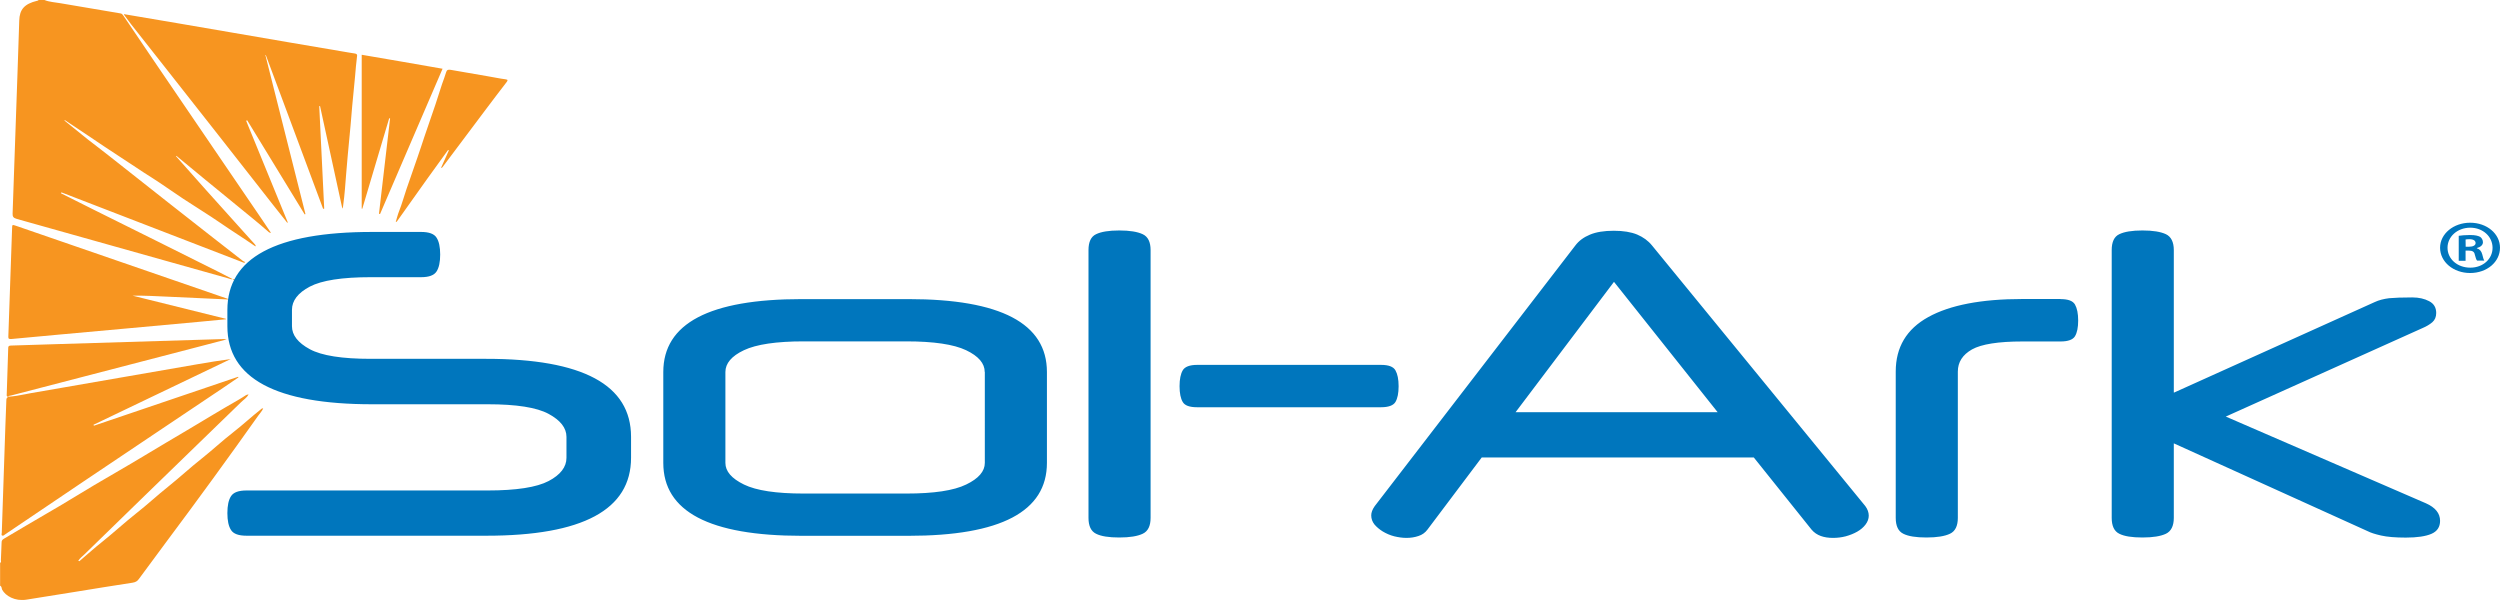
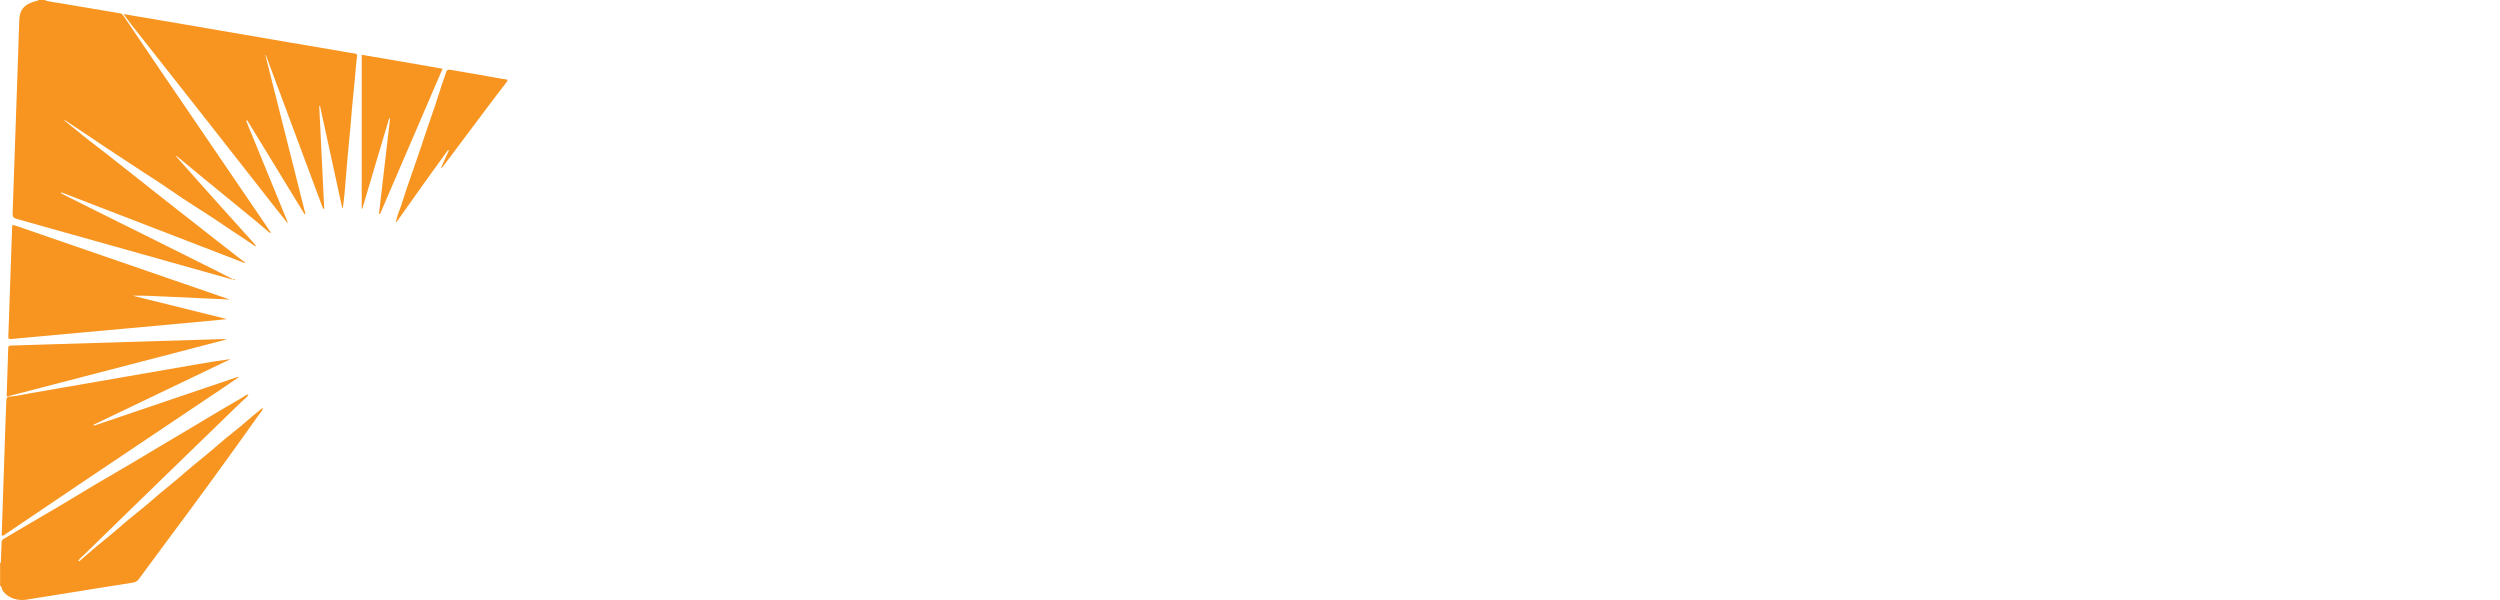
<svg xmlns="http://www.w3.org/2000/svg" version="1.1" id="Layer_1" x="0px" y="0px" viewBox="0 0 2520 604.7" style="enable-background:new 0 0 2520 604.7;" xml:space="preserve">
  <style type="text/css">
	.st0{fill:#F79520;}
	.st1{fill:#0076BD;}
</style>
  <g>
    <g>
      <path class="st0" d="M250.4,397.4c0,0.1,0,0.3,0,0.4c0.2-0.1,0.3-0.1,0.4-0.2C250.7,397.5,250.6,397.5,250.4,397.4 M250.4,397.8    C250.4,397.8,250.4,397.8,250.4,397.8c-0.1,0.1-0.1,0.1-0.1,0.1c0.1,0,0.1,0,0.1,0C250.4,397.8,250.4,397.8,250.4,397.8     M236.3,282.4c0.3-0.2,0.5-0.5,0.8-0.7c-0.8-0.1-1.5-0.2-2.3-0.3C234.8,282.3,235.6,282.2,236.3,282.4 M234.7,281.4L234.7,281.4    C234.7,281.4,234.7,281.4,234.7,281.4C234.8,281.4,234.7,281.4,234.7,281.4 M509.4,79.9c-5.7-0.7-11.4-2-17-2.9    c-12.7-2.2-25.4-4.3-38.1-6.6c-2.7-0.5-4,0.2-4.6,2.4c-1.2,4-2.7,8-4.1,11.9c-2.3,6.9-4.4,13.8-6.7,20.7    c-3.7,10.9-7.5,21.8-11.2,32.7c-2.3,6.8-4.4,13.6-6.8,20.3c-3.7,10.8-7.5,21.5-11.2,32.3c-2.5,7.3-4.5,14.8-7.4,22.1    c-1.4,3.5-2.3,7.3-3.4,10.9c0.8,0,1-0.3,1.2-0.5c10-14.1,20-28.1,30-42.2c7.2-10,14.4-19.9,21.6-29.9c0.2,0.2,0.5,0.4,0.7,0.6    c-2.6,5.9-5.3,11.7-7.9,17.6c0.9-0.1,1.3-0.5,1.6-0.9c14.7-19.6,29.4-39.3,44.2-58.9c6.7-9,13.6-17.9,20.4-26.8    C511.6,81.2,512.6,80.3,509.4,79.9 M364.6,55.2v155.1c0.2,0.1,0.4,0.1,0.6,0.1c9-30.4,18.1-60.8,27.1-91.2    c0.3,0.1,0.6,0.1,0.9,0.2c-3.7,32-7.5,64-11.2,96.1c0.4,0.1,0.7,0.1,1.1,0.2c21-48.7,41.9-97.4,63-146.4    C419,64.5,392,59.9,364.6,55.2 M11.7,341.7c16.5-1.6,33.2-3.1,49.7-4.6c22-2,44-4,66.1-6c24.7-2.3,49.5-4.5,74.2-6.8    c8.7-0.8,17.4-1.6,26.1-2.5c0-0.2,0-0.3,0-0.4c-31.4-7.8-62.9-15.6-94.3-23.4c12.3-0.1,24.4,0.5,36.5,1.1    c20.3,1,40.5,1.9,60.8,2.8c0.1-0.1,0.1-0.3,0.1-0.4c-0.4-0.1-0.8-0.1-1.1-0.2c-71.1-24.5-142.2-49.1-213.4-73.6    c-4.1-1.4-4.1-1.4-4.2,2.3c-1.3,36.4-2.5,72.9-3.8,109.3C8.3,341.5,9,341.9,11.7,341.7 M2.3,539.9c1.2,0.4,2.2-0.8,3.1-1.4    c26.3-17.7,52.6-35.6,79-53.3c25.3-17,50.7-34,76-51c21.5-14.5,43.1-28.9,64.6-43.3c5.2-3.5,10.3-7,15.4-10.5    c-0.1-0.2-0.3-0.4-0.4-0.6c-48.4,16.4-96.8,32.8-145.3,49.3l-0.5-0.9c46.1-22.1,92.3-44.2,138.4-66.3c-11.4,1.5-22.6,3.4-33.8,5.3    C143,376.9,87,386.6,31.1,396.3c-1.9,0.3-3.8,0.7-5.7,1.1c-5.7,1.1-11.4,2.2-17.3,2.5c0,0,0,0,0.1-0.1c0,0,0,0,0,0    c0.1-0.2,0.3-0.4,0.5-0.5c0.1-0.1,0.2-0.1,0.4-0.2c0.4-0.1,0.8-0.3,1.1-0.3c0.3,0,0.5-0.1,0.8-0.1    c60.9-15.9,121.8-31.7,182.7-47.5c11.6-3,23.2-6.1,34.8-9.1c-1.6-0.3-3.1-0.4-4.5-0.3c-55.9,1.7-111.8,3.4-167.6,5.1    c-14.9,0.4-29.9,0.9-44.8,1.4c-1.8,0.1-3.2,0-3.3,2.3c-0.4,15.6-1,31.1-1.5,46.7c0,1.1-0.5,2.4,1.5,2.7c0,0,0,0-0.1,0.1h0h0    c-1.6,0.8-1.8,2.1-1.8,3.6C6,412.3,5.7,421.1,5.4,430C4.2,465.7,3,501.3,1.8,537C1.8,538,1,539.4,2.3,539.9 M357.5,53.9    c-4.2-0.7-8.5-1.3-12.7-2.1c-18.1-3-36.1-6.1-54.1-9.2c-19.4-3.3-38.8-6.7-58.2-10c-18.1-3.1-36.1-6.2-54.2-9.3    c-17.5-3-35-5.9-52.5-8.9c-0.3-0.1-0.6-0.1-0.9-0.1c0.1,0.2,0.1,0.5,0.2,0.7c2.3,3.1,4.6,6.3,7,9.4c12.4,15.7,24.8,31.5,37.2,47.2    c17,21.6,33.9,43.1,50.9,64.7c18.3,23.3,36.5,46.6,54.8,69.9c4.8,6.1,9.7,12.2,14.5,18.3c0.2-0.1,0.4-0.2,0.6-0.3    c-14-34.2-28-68.3-42-102.5c0.4-0.1,0.8-0.3,1.1-0.4c19.3,31.6,38.6,63.2,57.9,94.8c0.3-0.1,0.5-0.2,0.8-0.3    c-13.5-53.4-26.9-106.9-40.4-160.3c0.2,0,0.3-0.1,0.4-0.1c19.3,51.7,38.5,103.4,57.8,155.1c0.4-0.1,0.8-0.1,1.1-0.2    c-1.7-34.4-3.4-68.9-5-103.3c0.3,0,0.5,0,0.8-0.1c7.5,34.5,15,69,22.5,103.4c0.8-1.4,0.7-2.7,0.9-3.9c1.4-10.2,2.1-20.5,2.9-30.8    c0.5-6.2,1-12.5,1.6-18.7c0.9-10.2,2-20.5,2.9-30.8c0.6-6.3,1-12.7,1.6-19c0.9-10,2-20.1,2.9-30.1c0.6-6.8,1.1-13.5,2-20.3    C360.3,54.9,359.5,54.2,357.5,53.9 M235.4,435.5c-11.1,8.6-21.3,18.2-32.3,26.9c-11.4,9-21.9,18.8-33.3,27.9    c-11.2,8.9-21.5,18.6-32.8,27.4c-11.6,9.2-22.3,19.1-33.8,28.3c-7.7,6.1-14.9,12.6-22.3,18.9c-0.5,0.4-0.7,1.2-2,0.4    c1.5-2.6,4.1-4.4,6.2-6.5c20.2-19.8,40.5-39.4,60.7-59.1c14.7-14.3,29.4-28.5,44.1-42.8c17.7-17.1,35.4-34.2,53-51.4    c2.5-2.5,5.9-4.5,7.5-7.7c-1-0.2-1.8,0.1-2.6,0.6c-2.5,1.7-5.2,3.3-7.9,4.9c-16.5,9.4-32.7,19.3-49,29    c-15.2,9.1-30.6,18-45.7,27.2c-16.5,10-33.5,19.6-50.2,29.5c-15.7,9.3-31.1,19-47,28.1c-14.8,8.5-29.3,17.3-44,25.9    c-1.9,1.1-2.4,2.2-2.4,3.9c-0.2,5.8-0.4,11.7-0.7,17.6c-0.1,0.9,0.7,2.1-0.8,2.9v23c1.9,0.9,1.4,2.7,2.1,4.1    c3.4,6.2,12.9,11.7,24.1,10c16.9-2.7,33.7-5.4,50.6-8.1c18.8-3,37.7-6.2,56.5-9c3.2-0.5,5-1.5,6.6-3.8c9.3-12.7,18.7-25.4,28.1-38    c31.4-42,62.2-84.3,92.4-126.9c1.6-2.3,3.7-4.3,4.8-7.1c-1.6,0-2.1,0.8-2.7,1.3C253.3,420.2,244.8,428.2,235.4,435.5 M224.8,163.6    c-12.7-18.6-25.3-37.2-38-55.8c-10.9-15.9-21.8-31.9-32.6-47.9c-10-14.7-20-29.4-29.9-44.2c-0.7-1-1.4-2-2.9-2.2    c-20.3-3.4-40.6-6.8-60.8-10.3C55.2,2.2,49.8,2.1,44.8,0h-6c-0.2,0.7-0.9,0.6-1.4,0.8c-12.8,3.1-17.7,8.7-18,20    c-0.5,17.1-1.1,34.1-1.7,51.1c-1.6,47.8-3.3,95.6-5,143.4c-0.1,3,0.7,4.4,4.3,5.4C88,240.6,159,260.6,230.1,280.6    c1.4,0.4,2.9,1.2,4.5,0.8c-4.7-2.4-9.4-4.9-14.2-7.3c-20.4-10.2-40.9-20.5-61.3-30.6c-21.9-10.9-43.7-21.7-65.6-32.6    c-10.7-5.4-21.4-10.7-32.1-16.1c0.1-0.3,0.3-0.6,0.5-0.9c61.4,23.7,122.9,47.4,184.3,71.1c0.3-0.3,0.6-0.6,0.9-0.9    c-0.8-0.3-1.7-0.6-2.3-1.1c-10.1-7.8-20.2-15.7-30.3-23.6c-14.8-11.6-29.7-23.2-44.5-34.9c-19.9-15.7-39.8-31.4-59.7-47.1    c-7.3-5.8-14.8-11.4-22.1-17.1c-7.8-6.2-15.5-12.5-23.3-18.8c0.2-0.1,0.4-0.3,0.5-0.4c7.3,4.9,14.6,9.7,21.9,14.6    c11.6,7.8,23.2,15.7,35,23.3c10.2,6.5,20,13.4,30.3,19.8c10.9,6.9,21.2,14.4,32,21.5c12.4,8.2,25.3,16,37.5,24.4    c11.7,8.1,23.8,15.6,35.4,23.7c0.5-0.9-0.1-1.5-0.6-2.1c-16.6-18.5-33.2-36.9-49.8-55.4c-9.9-11.1-19.8-22.2-29.7-33.4    c0.2-0.1,0.3-0.2,0.4-0.4c9.5,7.8,19,15.7,28.6,23.6c11.4,9.3,22.8,18.6,34.1,27.9c9.7,8,19.7,15.9,29.1,24.2    c0.8,0.7,1.5,1.8,3.6,2c-3.6-5.4-6.9-10.4-10.3-15.3C250.2,201,237.5,182.3,224.8,163.6 M234.7,281.4    C234.6,281.4,234.6,281.4,234.7,281.4C234.6,281.4,234.7,281.4,234.7,281.4L234.7,281.4" />
-       <path class="st1" d="M2485.4,248.7h3.2c3.8,0,6.8-1.1,6.8-3.7c0-2.3-2-3.9-6.3-3.9c-1.8,0-3,0.2-3.8,0.3 M2485.2,262.9h-6.8v-25.2    c2.7-0.4,6.4-0.8,11.3-0.8c5.6,0,8.1,0.8,10.2,1.8c1.6,1.1,2.9,3.1,2.9,5.5c0,2.8-2.5,4.9-6.1,5.8v0.3c2.9,0.9,4.5,2.8,5.4,6.1    c0.9,3.9,1.5,5.4,2.1,6.3h-7.3c-0.9-0.9-1.5-3.2-2.3-6.1c-0.5-2.8-2.3-4-6.1-4h-3.2V262.9z M2467.1,249.7c0,11.2,9.7,20.1,23,20.1    c12.9,0,22.4-8.9,22.4-20c0-11.2-9.5-20.3-22.6-20.3C2476.8,229.6,2467.1,238.7,2467.1,249.7 M2520,249.7    c0,14.3-13.1,25.5-30.1,25.5c-16.9,0-30.3-11.2-30.3-25.5c0-14,13.5-25.2,30.3-25.2C2506.9,224.5,2520,235.7,2520,249.7     M2191.5,395.7l202.2-91.2c4.2-2,9.1-3.2,14.5-3.9c5.4-0.5,13.2-0.8,23.4-0.8c6.6,0,12.3,1.3,17,3.8c4.8,2.5,7.1,6.5,7.1,11.9    c0,3.9-1.3,7-3.9,9.3c-2.7,2.3-5.9,4.2-9.9,5.9l-198.3,89.2l201.7,87.4c9.5,4.2,14.3,10.1,14.3,17.7c0,6.2-2.9,10.6-8.7,13.1    c-5.7,2.5-14.4,3.8-25.9,3.8c-10.5,0-18.8-0.7-24.9-2.1c-6.1-1.4-10.4-2.8-13.1-4.2l-195.8-88.7V522c0,8.1-2.7,13.5-7.9,16    c-5.2,2.5-13.1,3.8-23.7,3.8c-10.5,0-18.3-1.2-23.4-3.8c-5.1-2.5-7.6-7.9-7.6-16V252.1c0-8.2,2.5-13.6,7.6-16    c5.1-2.5,12.9-3.8,23.4-3.8c10.5,0,18.4,1.3,23.7,3.8c5.2,2.5,7.9,7.9,7.9,16V395.7z M2077.1,301.5c7.6,0,12.4,1.8,14.5,5.5    c2.1,3.7,3.2,9.1,3.2,16.1c0,7-1.1,12.3-3.2,15.8c-2.1,3.5-7,5.3-14.5,5.3h-38.5c-24.3,0-41.3,2.7-50.8,8    c-9.5,5.4-14.3,12.8-14.3,22.4V522c0,8.1-2.6,13.5-7.9,16c-5.2,2.5-13.1,3.8-23.7,3.8c-10.5,0-18.3-1.2-23.4-3.8    c-5.1-2.5-7.6-7.9-7.6-16V374.5c0-24.5,10.9-42.8,32.8-54.9c21.9-12.1,53.5-18.2,94.9-18.2H2077.1z M1527.7,415.5h203.7    l-104.5-131.4L1527.7,415.5z M1626.8,232.6c9.5,0,17.3,1.3,23.4,3.8c6.1,2.6,11.1,6.2,15,11l215,262.7c2.3,3.1,3.5,6.4,3.5,9.7    c0,3.1-1.1,6.1-3.2,8.9c-2.1,2.8-4.9,5.2-8.4,7.2c-3.5,2-7.3,3.5-11.6,4.7c-4.3,1.1-8.5,1.6-12.8,1.6c-4.6,0-8.7-0.6-12.3-1.9    c-3.6-1.3-6.8-3.4-9.4-6.5l-58.2-72.7h-274.2l-54.7,72.7c-2.3,3.1-5.3,5.3-9.1,6.5c-3.8,1.3-7.8,1.9-12.1,1.9    c-4,0-8.1-0.6-12.3-1.6c-4.3-1.1-8.1-2.8-11.6-4.9c-3.4-2.1-6.2-4.5-8.4-7.1c-2.1-2.7-3.2-5.7-3.2-9.1c0-2.8,1.1-5.9,3.5-9.3    l202.2-262.7c3.6-4.8,8.5-8.4,14.8-11C1608.9,233.9,1616.9,232.6,1626.8,232.6 M1392.1,367.8c7.6,0,12.4,1.8,14.5,5.5    c2.1,3.7,3.2,9,3.2,16s-1.1,12.4-3.2,15.9c-2.1,3.5-7,5.3-14.5,5.3h-185.4c-7.6,0-12.4-1.7-14.5-5.3c-2.1-3.5-3.2-8.8-3.2-15.9    s1.1-12.4,3.2-16c2.1-3.6,7-5.5,14.5-5.5H1392.1z M1159.8,522c0,8.1-2.6,13.5-7.9,16c-5.2,2.5-13.1,3.8-23.7,3.8    c-10.5,0-18.3-1.2-23.4-3.8c-5.1-2.5-7.6-7.9-7.6-16V252.1c0-8.2,2.5-13.6,7.6-16c5.1-2.5,12.9-3.8,23.4-3.8    c10.5,0,18.4,1.3,23.7,3.8c5.3,2.5,7.9,7.9,7.9,16V522z M992.6,375c0-8.7-6.2-16-18.8-22c-12.5-5.9-32.5-8.9-60.2-8.9H810.1    c-27.6,0-47.7,3-60.2,8.9c-12.5,5.9-18.7,13.3-18.7,22v91.6c0,8.5,6.2,15.7,18.7,21.8c12.5,6.1,32.5,9.1,60.2,9.1h103.6    c27.6,0,47.7-3,60.2-9.1c12.5-6,18.8-13.3,18.8-21.8V375z M668.6,375c0-49,46.5-73.5,139.6-73.5h107.5c93,0,139.6,24.5,139.6,73.5    v91.6c0,49-46.5,73.5-139.6,73.5H808.2c-93.1,0-139.6-24.5-139.6-73.5V375z M375.2,407.5c-97.3,0-146-26.2-146-78.6v-16.5    c0-52.4,48.6-78.6,146-78.6h49.3c7.9,0,13.1,1.9,15.5,5.7c2.5,3.8,3.7,9.5,3.7,17.1c0,7.6-1.2,13.3-3.7,17.1    c-2.5,3.8-7.6,5.7-15.5,5.7h-50.8c-28.9,0-49.4,3.2-61.4,9.5c-12,6.3-18,14.2-18,23.4v16.5c0,9,6,16.7,18,23.2    c12,6.5,32.5,9.7,61.4,9.7h116.4c97.3,0,146,26.2,146,78.6v21.1c0,52.4-48.7,78.6-146,78.6H248.4c-7.9,0-13.1-1.9-15.5-5.7    c-2.5-3.8-3.7-9.5-3.7-17.1c0-7.6,1.2-13.3,3.7-17.1c2.5-3.8,7.6-5.7,15.5-5.7h243.2c28.9,0,49.4-3.2,61.4-9.5    c12-6.3,18-14.2,18-23.4v-21.1c0-9-6-16.7-18-23.2c-12-6.5-32.5-9.7-61.4-9.7H375.2z" />
    </g>
  </g>
</svg>